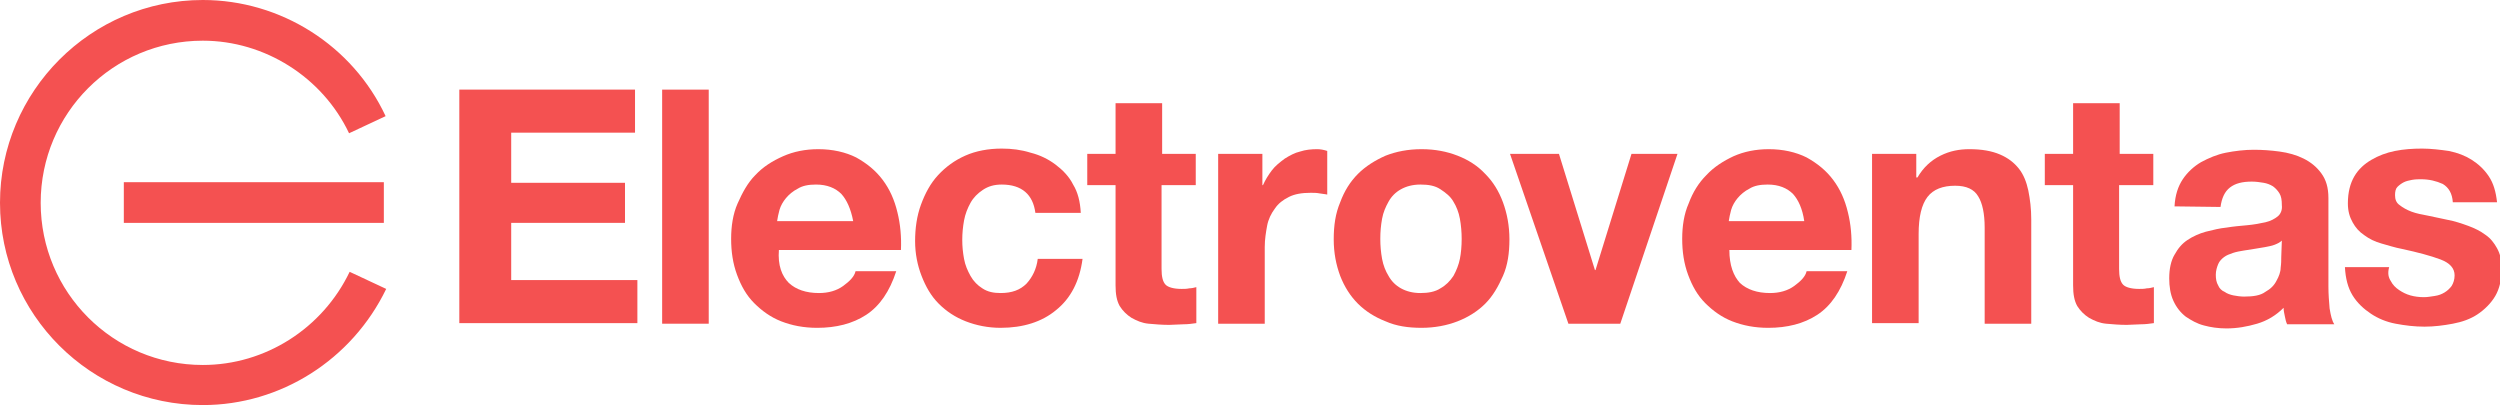
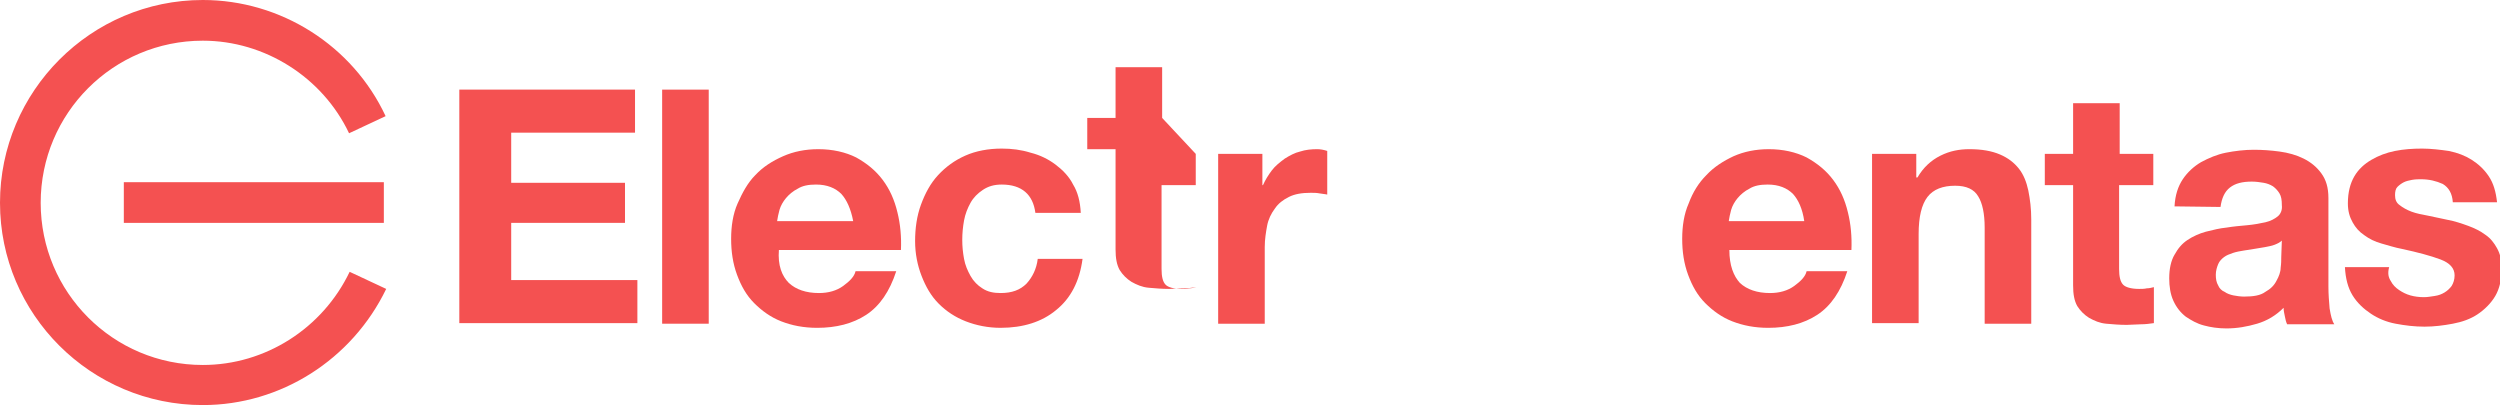
<svg xmlns="http://www.w3.org/2000/svg" version="1.1" id="Layer_1" x="0px" y="0px" viewBox="0 0 424 68.7" style="enable-background:new 0 0 424 68.7;" xml:space="preserve">
  <style type="text/css">
	.st0{fill:#F45151;}
</style>
  <g>
    <g>
      <g>
        <g>
          <path class="st0" d="M107.7,15.2v7.3h-21V31h19.3v6.8H86.7v9.7h21.4v7.3H77.9V15.2L107.7,15.2L107.7,15.2z" />
        </g>
        <g>
          <path class="st0" d="M120.2,15.2v39.7h-7.9V15.2H120.2z" />
        </g>
        <g>
          <path class="st0" d="M133.8,48c1.2,1.1,2.9,1.7,5.1,1.7c1.6,0,3-0.4,4.1-1.2c1.1-0.8,1.9-1.6,2.1-2.5h6.9      c-1.1,3.4-2.8,5.9-5.1,7.4c-2.3,1.5-5.1,2.2-8.3,2.2c-2.3,0-4.3-0.4-6.1-1.1c-1.8-0.7-3.3-1.8-4.6-3.1s-2.2-2.9-2.9-4.8      c-0.7-1.9-1-3.9-1-6.1c0-2.1,0.3-4.2,1.1-6s1.7-3.5,3-4.8c1.3-1.4,2.9-2.4,4.7-3.2s3.8-1.2,6-1.2c2.4,0,4.6,0.5,6.4,1.4      c1.8,1,3.3,2.2,4.5,3.8c1.2,1.6,2,3.4,2.5,5.5c0.5,2,0.7,4.2,0.6,6.4h-20.7C131.9,45,132.6,46.8,133.8,48z M142.7,32.9      c-1-1-2.4-1.6-4.3-1.6c-1.3,0-2.3,0.2-3.1,0.7c-0.8,0.4-1.5,1-2,1.6c-0.5,0.6-0.9,1.3-1.1,2c-0.2,0.7-0.3,1.3-0.4,1.9h12.9      C144.3,35.4,143.6,33.9,142.7,32.9z" />
        </g>
        <g>
          <path class="st0" d="M169.9,31.3c-1.3,0-2.3,0.3-3.2,0.9c-0.9,0.6-1.6,1.3-2.1,2.2c-0.5,0.9-0.9,1.9-1.1,3      c-0.2,1.1-0.3,2.2-0.3,3.3c0,1.1,0.1,2.1,0.3,3.2c0.2,1.1,0.6,2,1.1,2.9s1.2,1.6,2,2.1c0.9,0.6,1.9,0.8,3.1,0.8      c1.9,0,3.3-0.5,4.4-1.6c1-1.1,1.7-2.5,1.9-4.2h7.6c-0.5,3.8-2,6.7-4.5,8.7c-2.4,2-5.6,3-9.4,3c-2.1,0-4.1-0.4-5.9-1.1      c-1.8-0.7-3.3-1.7-4.6-3c-1.3-1.3-2.2-2.9-2.9-4.7c-0.7-1.8-1.1-3.8-1.1-5.9c0-2.2,0.3-4.3,1-6.2c0.7-1.9,1.6-3.6,2.9-5      c1.3-1.4,2.8-2.5,4.6-3.3c1.8-0.8,3.9-1.2,6.2-1.2c1.7,0,3.3,0.2,4.9,0.7c1.6,0.4,3,1.1,4.2,2c1.2,0.9,2.3,2,3,3.4      c0.8,1.3,1.2,2.9,1.3,4.8h-7.7C175.2,33,173.3,31.3,169.9,31.3z" />
        </g>
        <g>
-           <path class="st0" d="M202.8,26.1v5.3H197v14.2c0,1.3,0.2,2.2,0.7,2.7c0.4,0.4,1.3,0.7,2.7,0.7c0.4,0,0.9,0,1.3-0.1      c0.4,0,0.8-0.1,1.2-0.2v6.1c-0.7,0.1-1.4,0.2-2.2,0.2c-0.8,0-1.6,0.1-2.4,0.1c-1.2,0-2.4-0.1-3.5-0.2s-2-0.5-2.9-1      c-0.8-0.5-1.5-1.2-2-2c-0.5-0.9-0.7-2-0.7-3.5v-17h-4.8v-5.3h4.8v-8.6h7.9v8.6L202.8,26.1L202.8,26.1L202.8,26.1z" />
+           <path class="st0" d="M202.8,26.1v5.3H197v14.2c0,1.3,0.2,2.2,0.7,2.7c0.4,0.4,1.3,0.7,2.7,0.7c0.4,0,0.9,0,1.3-0.1      c0.4,0,0.8-0.1,1.2-0.2c-0.7,0.1-1.4,0.2-2.2,0.2c-0.8,0-1.6,0.1-2.4,0.1c-1.2,0-2.4-0.1-3.5-0.2s-2-0.5-2.9-1      c-0.8-0.5-1.5-1.2-2-2c-0.5-0.9-0.7-2-0.7-3.5v-17h-4.8v-5.3h4.8v-8.6h7.9v8.6L202.8,26.1L202.8,26.1L202.8,26.1z" />
        </g>
        <g>
          <path class="st0" d="M214.1,26.1v5.3h0.1c0.4-0.9,0.9-1.7,1.5-2.5c0.6-0.8,1.4-1.4,2.2-2c0.8-0.5,1.7-1,2.6-1.2      c0.9-0.3,1.9-0.4,2.9-0.4c0.5,0,1.1,0.1,1.7,0.3V33c-0.4-0.1-0.8-0.1-1.3-0.2c-0.5-0.1-1-0.1-1.5-0.1c-1.5,0-2.7,0.2-3.7,0.7      c-1,0.5-1.8,1.1-2.4,2c-0.6,0.8-1.1,1.8-1.3,2.9s-0.4,2.3-0.4,3.6v13h-7.9V26.1L214.1,26.1L214.1,26.1z" />
        </g>
        <g>
-           <path class="st0" d="M227.3,34.3c0.7-1.9,1.7-3.5,3-4.8s2.9-2.3,4.7-3.1c1.8-0.7,3.8-1.1,6.1-1.1c2.3,0,4.3,0.4,6.1,1.1      c1.8,0.7,3.4,1.7,4.7,3.1c1.3,1.3,2.3,2.9,3,4.8c0.7,1.9,1.1,4,1.1,6.3c0,2.3-0.3,4.4-1.1,6.2s-1.7,3.4-3,4.7      c-1.3,1.3-2.9,2.3-4.7,3c-1.8,0.7-3.9,1.1-6.1,1.1c-2.3,0-4.3-0.3-6.1-1.1c-1.8-0.7-3.4-1.7-4.7-3c-1.3-1.3-2.3-2.9-3-4.7      c-0.7-1.9-1.1-3.9-1.1-6.2C226.2,38.2,226.5,36.2,227.3,34.3z M234.4,43.9c0.2,1.1,0.6,2.1,1.1,2.9c0.5,0.9,1.2,1.6,2.1,2.1      c0.9,0.5,2,0.8,3.3,0.8c1.3,0,2.5-0.2,3.4-0.8c0.9-0.5,1.6-1.2,2.2-2.1c0.5-0.9,0.9-1.9,1.1-2.9s0.3-2.2,0.3-3.4      c0-1.1-0.1-2.3-0.3-3.4c-0.2-1.1-0.6-2.1-1.1-2.9c-0.5-0.9-1.3-1.5-2.2-2.1s-2-0.8-3.4-0.8c-1.3,0-2.4,0.3-3.3,0.8      c-0.9,0.5-1.6,1.2-2.1,2.1c-0.5,0.9-0.9,1.8-1.1,2.9s-0.3,2.2-0.3,3.4C234.1,41.7,234.2,42.8,234.4,43.9z" />
-         </g>
+           </g>
        <g>
-           <path class="st0" d="M266,54.9l-9.9-28.8h8.3l6.1,19.7h0.1l6.1-19.7h7.8l-9.7,28.8H266z" />
-         </g>
+           </g>
        <g>
          <path class="st0" d="M295.1,48c1.2,1.1,2.9,1.7,5.1,1.7c1.6,0,3-0.4,4.1-1.2c1.1-0.8,1.9-1.6,2.1-2.5h6.9      c-1.1,3.4-2.8,5.9-5.1,7.4c-2.3,1.5-5.1,2.2-8.3,2.2c-2.3,0-4.3-0.4-6.1-1.1c-1.8-0.7-3.3-1.8-4.6-3.1s-2.2-2.9-2.9-4.8      c-0.7-1.9-1-3.9-1-6.1c0-2.1,0.3-4.2,1.1-6c0.7-1.9,1.7-3.5,3-4.8c1.3-1.4,2.9-2.4,4.6-3.2c1.8-0.8,3.8-1.2,6-1.2      c2.4,0,4.6,0.5,6.4,1.4c1.8,1,3.3,2.2,4.5,3.8c1.2,1.6,2,3.4,2.5,5.5c0.5,2,0.7,4.2,0.6,6.4h-20.7C293.3,45,294,46.8,295.1,48z       M304.1,32.9c-1-1-2.4-1.6-4.3-1.6c-1.3,0-2.3,0.2-3.1,0.7c-0.8,0.4-1.5,1-2,1.6c-0.5,0.6-0.9,1.3-1.1,2      c-0.2,0.7-0.3,1.3-0.4,1.9H306C305.7,35.4,305,33.9,304.1,32.9z" />
        </g>
        <g>
          <path class="st0" d="M325,26.1v4h0.2c1-1.7,2.3-2.9,3.9-3.7c1.6-0.8,3.2-1.1,4.9-1.1c2.1,0,3.8,0.3,5.2,0.9s2.4,1.4,3.2,2.4      s1.3,2.3,1.6,3.7c0.3,1.5,0.5,3.1,0.5,4.9v17.7h-7.9V38.6c0-2.4-0.4-4.2-1.1-5.3c-0.7-1.2-2-1.8-3.9-1.8c-2.1,0-3.7,0.6-4.7,1.9      s-1.5,3.4-1.5,6.3v15.1h-7.9V26.1L325,26.1L325,26.1L325,26.1z" />
        </g>
        <g>
          <path class="st0" d="M365.2,26.1v5.3h-5.8v14.2c0,1.3,0.2,2.2,0.7,2.7c0.4,0.4,1.3,0.7,2.7,0.7c0.4,0,0.9,0,1.3-0.1      c0.4,0,0.8-0.1,1.2-0.2v6.1c-0.7,0.1-1.4,0.2-2.2,0.2c-0.8,0-1.6,0.1-2.4,0.1c-1.2,0-2.4-0.1-3.5-0.2s-2-0.5-2.9-1      c-0.8-0.5-1.5-1.2-2-2c-0.5-0.9-0.7-2-0.7-3.5v-17h-4.8v-5.3h4.8v-8.6h7.9v8.6L365.2,26.1L365.2,26.1L365.2,26.1z" />
        </g>
        <g>
          <path class="st0" d="M368.8,35c0.1-1.9,0.6-3.4,1.4-4.6c0.8-1.2,1.9-2.2,3.1-2.9c1.3-0.7,2.7-1.3,4.2-1.6s3.2-0.5,4.7-0.5      c1.5,0,2.9,0.1,4.4,0.3s2.9,0.6,4.1,1.2c1.2,0.6,2.2,1.4,3,2.5c0.8,1.1,1.2,2.4,1.2,4.2v15c0,1.3,0.1,2.5,0.2,3.7      c0.2,1.2,0.4,2.1,0.8,2.7h-8c-0.2-0.4-0.3-0.9-0.4-1.4s-0.2-0.9-0.2-1.4c-1.3,1.3-2.8,2.2-4.5,2.7s-3.4,0.8-5.2,0.8      c-1.4,0-2.7-0.2-3.8-0.5c-1.2-0.3-2.2-0.9-3.1-1.5c-0.9-0.7-1.6-1.6-2.1-2.7c-0.5-1.1-0.7-2.4-0.7-3.8c0-1.6,0.3-3,0.9-4      c0.6-1.1,1.3-1.9,2.2-2.5c0.9-0.6,2-1.1,3.1-1.4c1.2-0.3,2.4-0.6,3.5-0.7c1.2-0.2,2.4-0.3,3.5-0.4c1.1-0.1,2.2-0.3,3.1-0.5      s1.6-0.6,2.1-1c0.5-0.4,0.8-1.1,0.7-1.9c0-0.9-0.1-1.5-0.4-2c-0.3-0.5-0.7-0.9-1.1-1.2c-0.5-0.3-1-0.5-1.6-0.6      c-0.6-0.1-1.3-0.2-2-0.2c-1.6,0-2.8,0.3-3.7,1c-0.9,0.7-1.4,1.8-1.6,3.3L368.8,35L368.8,35z M387,40.8c-0.3,0.3-0.7,0.5-1.2,0.7      s-1.1,0.3-1.6,0.4c-0.6,0.1-1.2,0.2-1.8,0.3c-0.6,0.1-1.3,0.2-1.9,0.3c-0.6,0.1-1.2,0.2-1.8,0.4c-0.6,0.2-1.1,0.4-1.5,0.7      c-0.4,0.3-0.8,0.7-1,1.2s-0.4,1.1-0.4,1.8c0,0.7,0.1,1.3,0.4,1.8c0.2,0.5,0.6,0.9,1.1,1.1c0.4,0.3,1,0.5,1.5,0.6      s1.2,0.2,1.8,0.2c1.6,0,2.8-0.2,3.6-0.8c0.9-0.5,1.5-1.1,1.9-1.9c0.4-0.7,0.7-1.5,0.7-2.2c0.1-0.7,0.1-1.3,0.1-1.8L387,40.8      L387,40.8z" />
        </g>
        <g>
          <path class="st0" d="M405.5,47.7c0.3,0.6,0.8,1.1,1.4,1.5c0.6,0.4,1.2,0.7,1.9,0.9s1.5,0.3,2.3,0.3c0.6,0,1.1-0.1,1.8-0.2      s1.2-0.3,1.7-0.6s0.9-0.7,1.2-1.1c0.3-0.5,0.5-1.1,0.5-1.8c0-1.2-0.8-2.1-2.4-2.7c-1.6-0.6-3.8-1.2-6.6-1.8      c-1.1-0.2-2.3-0.6-3.4-0.9c-1.1-0.3-2.1-0.8-2.9-1.4c-0.9-0.6-1.5-1.3-2-2.2c-0.5-0.9-0.8-1.9-0.8-3.2c0-1.9,0.4-3.4,1.1-4.6      c0.7-1.2,1.7-2.1,2.9-2.8c1.2-0.7,2.5-1.2,4-1.5s3-0.4,4.6-0.4c1.5,0,3.1,0.2,4.5,0.4c1.5,0.3,2.8,0.8,3.9,1.5      c1.1,0.7,2.1,1.6,2.9,2.8c0.8,1.2,1.2,2.6,1.4,4.4h-7.5c-0.1-1.5-0.7-2.5-1.7-3.1c-1.1-0.5-2.3-0.8-3.7-0.8      c-0.4,0-0.9,0-1.5,0.1c-0.5,0.1-1,0.2-1.4,0.4c-0.4,0.2-0.8,0.5-1.1,0.8c-0.3,0.3-0.4,0.8-0.4,1.4c0,0.7,0.2,1.3,0.8,1.7      c0.5,0.4,1.2,0.8,2,1.1c0.8,0.3,1.8,0.5,2.9,0.7c1.1,0.2,2.2,0.5,3.3,0.7c1.1,0.2,2.3,0.6,3.4,1c1.1,0.4,2.1,0.9,2.9,1.5      c0.9,0.6,1.5,1.4,2,2.3c0.5,0.9,0.8,2,0.8,3.4c0,1.9-0.4,3.5-1.1,4.7s-1.8,2.3-3,3.1s-2.6,1.3-4.2,1.6c-1.6,0.3-3.2,0.5-4.8,0.5      c-1.7,0-3.3-0.2-4.9-0.5s-3-0.9-4.2-1.7c-1.2-0.8-2.3-1.8-3.1-3.1c-0.8-1.3-1.2-2.9-1.3-4.8h7.5      C404.9,46.4,405.1,47.1,405.5,47.7z" />
        </g>
      </g>
    </g>
    <g>
      <g>
        <g>
          <path class="st0" d="M34.4,68.7C15.4,68.7,0,53.3,0,34.4S15.4,0,34.4,0c13.2,0,25.4,7.7,31,19.7l-6.2,2.9      C54.7,13.1,44.9,6.9,34.4,6.9C19.2,6.9,6.9,19.2,6.9,34.4s12.3,27.5,27.5,27.5c10.6,0,20.3-6.2,24.9-15.8l6.2,2.9      C59.7,61,47.6,68.7,34.4,68.7z" />
        </g>
      </g>
      <rect x="21" y="30.9" class="st0" width="44.1" height="6.9" />
    </g>
  </g>
</svg>